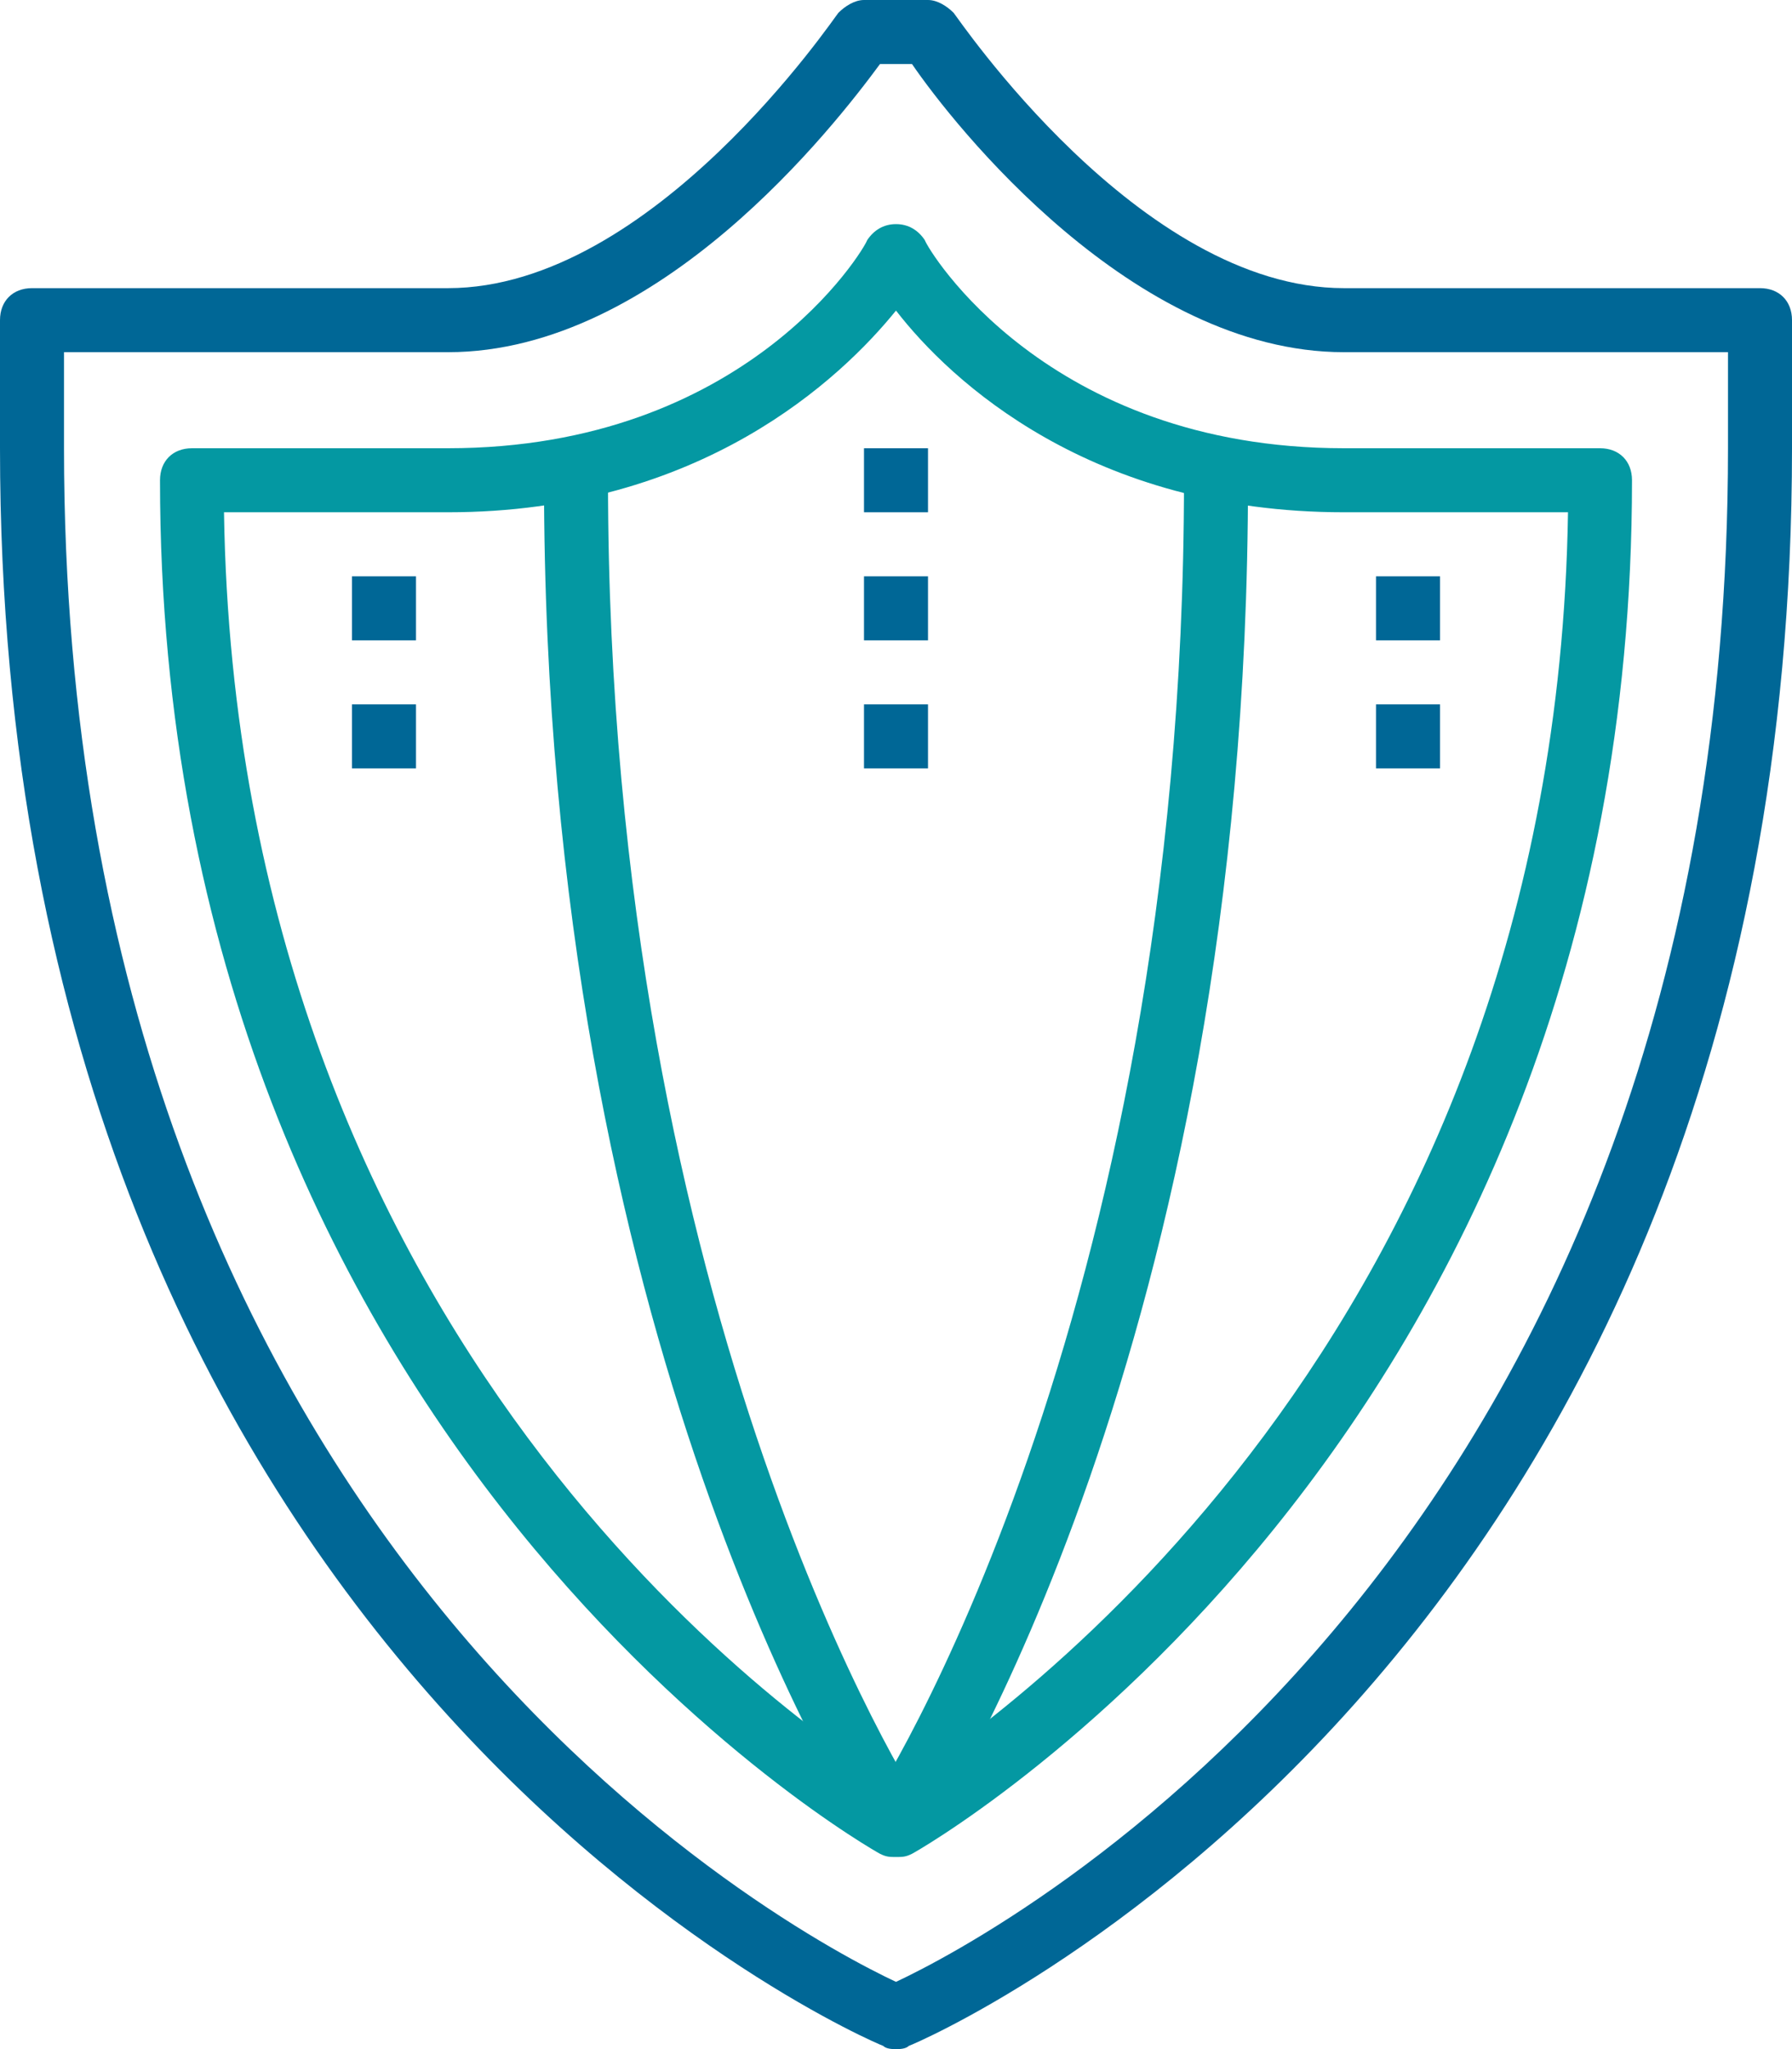
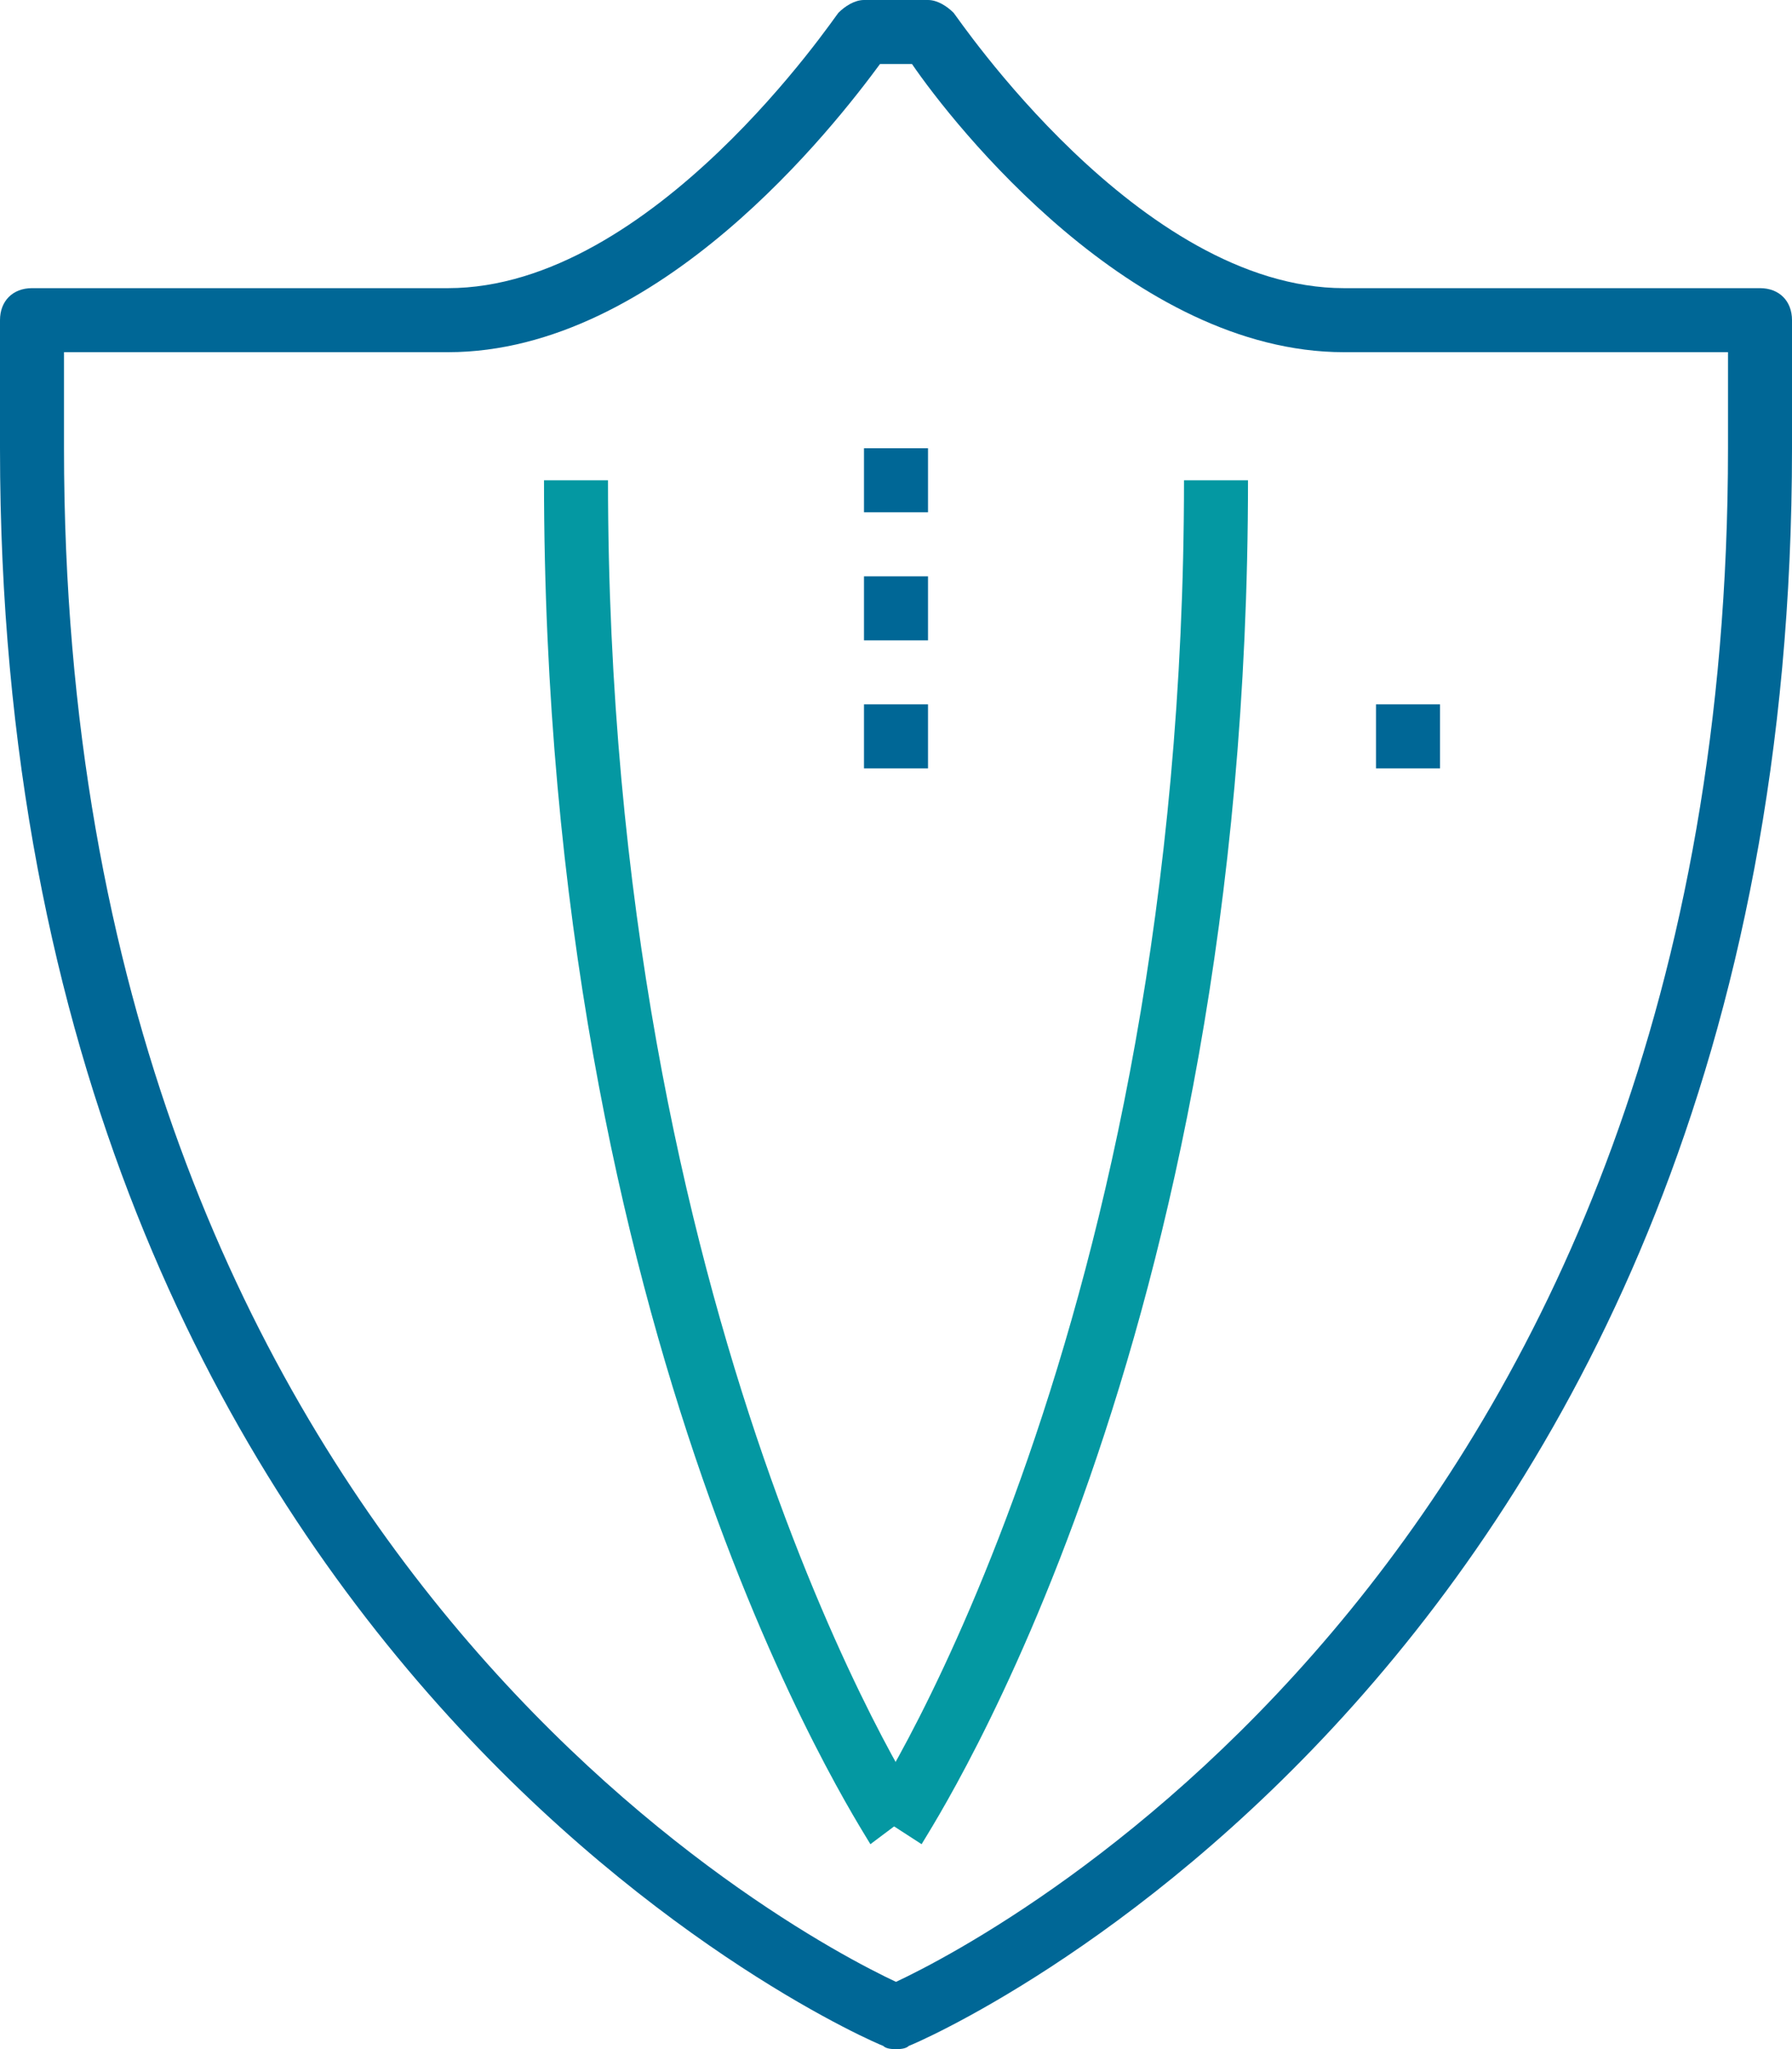
<svg xmlns="http://www.w3.org/2000/svg" id="Layer_2" data-name="Layer 2" viewBox="0 0 56 64">
  <defs>
    <style>
      .cls-1 {
        fill: #0498a2;
      }

      .cls-2 {
        fill: #006796;
      }
    </style>
  </defs>
  <g id="Layer_1-2" data-name="Layer 1">
    <g>
      <path class="cls-2" d="M28,64c-.1,0-.3,0-.4-.1-.3-.1-27.6-11.7-27.6-49.9v-4c0-.6.4-1,1-1h13C20.4,9,26.1.5,26.2.4c.2-.2.5-.4.8-.4h2c.3,0,.6.2.8.4.1.1,5.8,8.6,12.2,8.6h13c.6,0,1,.4,1,1v4c0,38.2-27.3,49.8-27.6,49.9-.1.1-.3.1-.4.1ZM2,11v3c0,34.4,22.8,46.4,26,47.9,3.2-1.5,26-13.5,26-47.9v-3h-12c-6.6,0-12.2-7.1-13.5-9h-1c-1.4,1.9-6.9,9-13.5,9H2Z" />
-       <path class="cls-1" d="M28,58c-.2,0-.3,0-.5-.1-.2-.1-22.5-12.7-22.5-42.9,0-.6.4-1,1-1h8c9.3,0,13-6.2,13.1-6.5.2-.3.5-.5.9-.5h0c.4,0,.7.2.9.5.1.3,3.8,6.5,13.1,6.5h8c.6,0,1,.4,1,1,0,30.2-22.3,42.8-22.5,42.9-.2.1-.3.1-.5.1ZM7,16c.4,25.9,17.9,37.9,21,39.8,3.1-2,20.6-14,21-39.8h-7c-7.9,0-12.3-4.1-14-6.3-1.7,2.1-6.1,6.3-14,6.3h-7Z" />
      <path class="cls-1" d="M27.2,57.6c-.4-.7-10.2-15.6-10.2-42.6h2c0,26.3,9.7,41.3,9.8,41.4l-1.6,1.2Z" />
      <path class="cls-1" d="M28.8,57.6l-1.7-1.1c.2-.2,9.9-15.2,9.9-41.5h2c0,27-9.8,41.9-10.2,42.6Z" />
      <rect class="cls-2" x="27" y="18" width="2" height="2" />
      <rect class="cls-2" x="27" y="14" width="2" height="2" />
      <rect class="cls-2" x="27" y="22" width="2" height="2" />
-       <rect class="cls-2" x="11" y="18" width="2" height="2" />
-       <rect class="cls-2" x="11" y="22" width="2" height="2" />
-       <rect class="cls-2" x="43" y="18" width="2" height="2" />
      <rect class="cls-2" x="43" y="22" width="2" height="2" />
    </g>
  </g>
</svg>